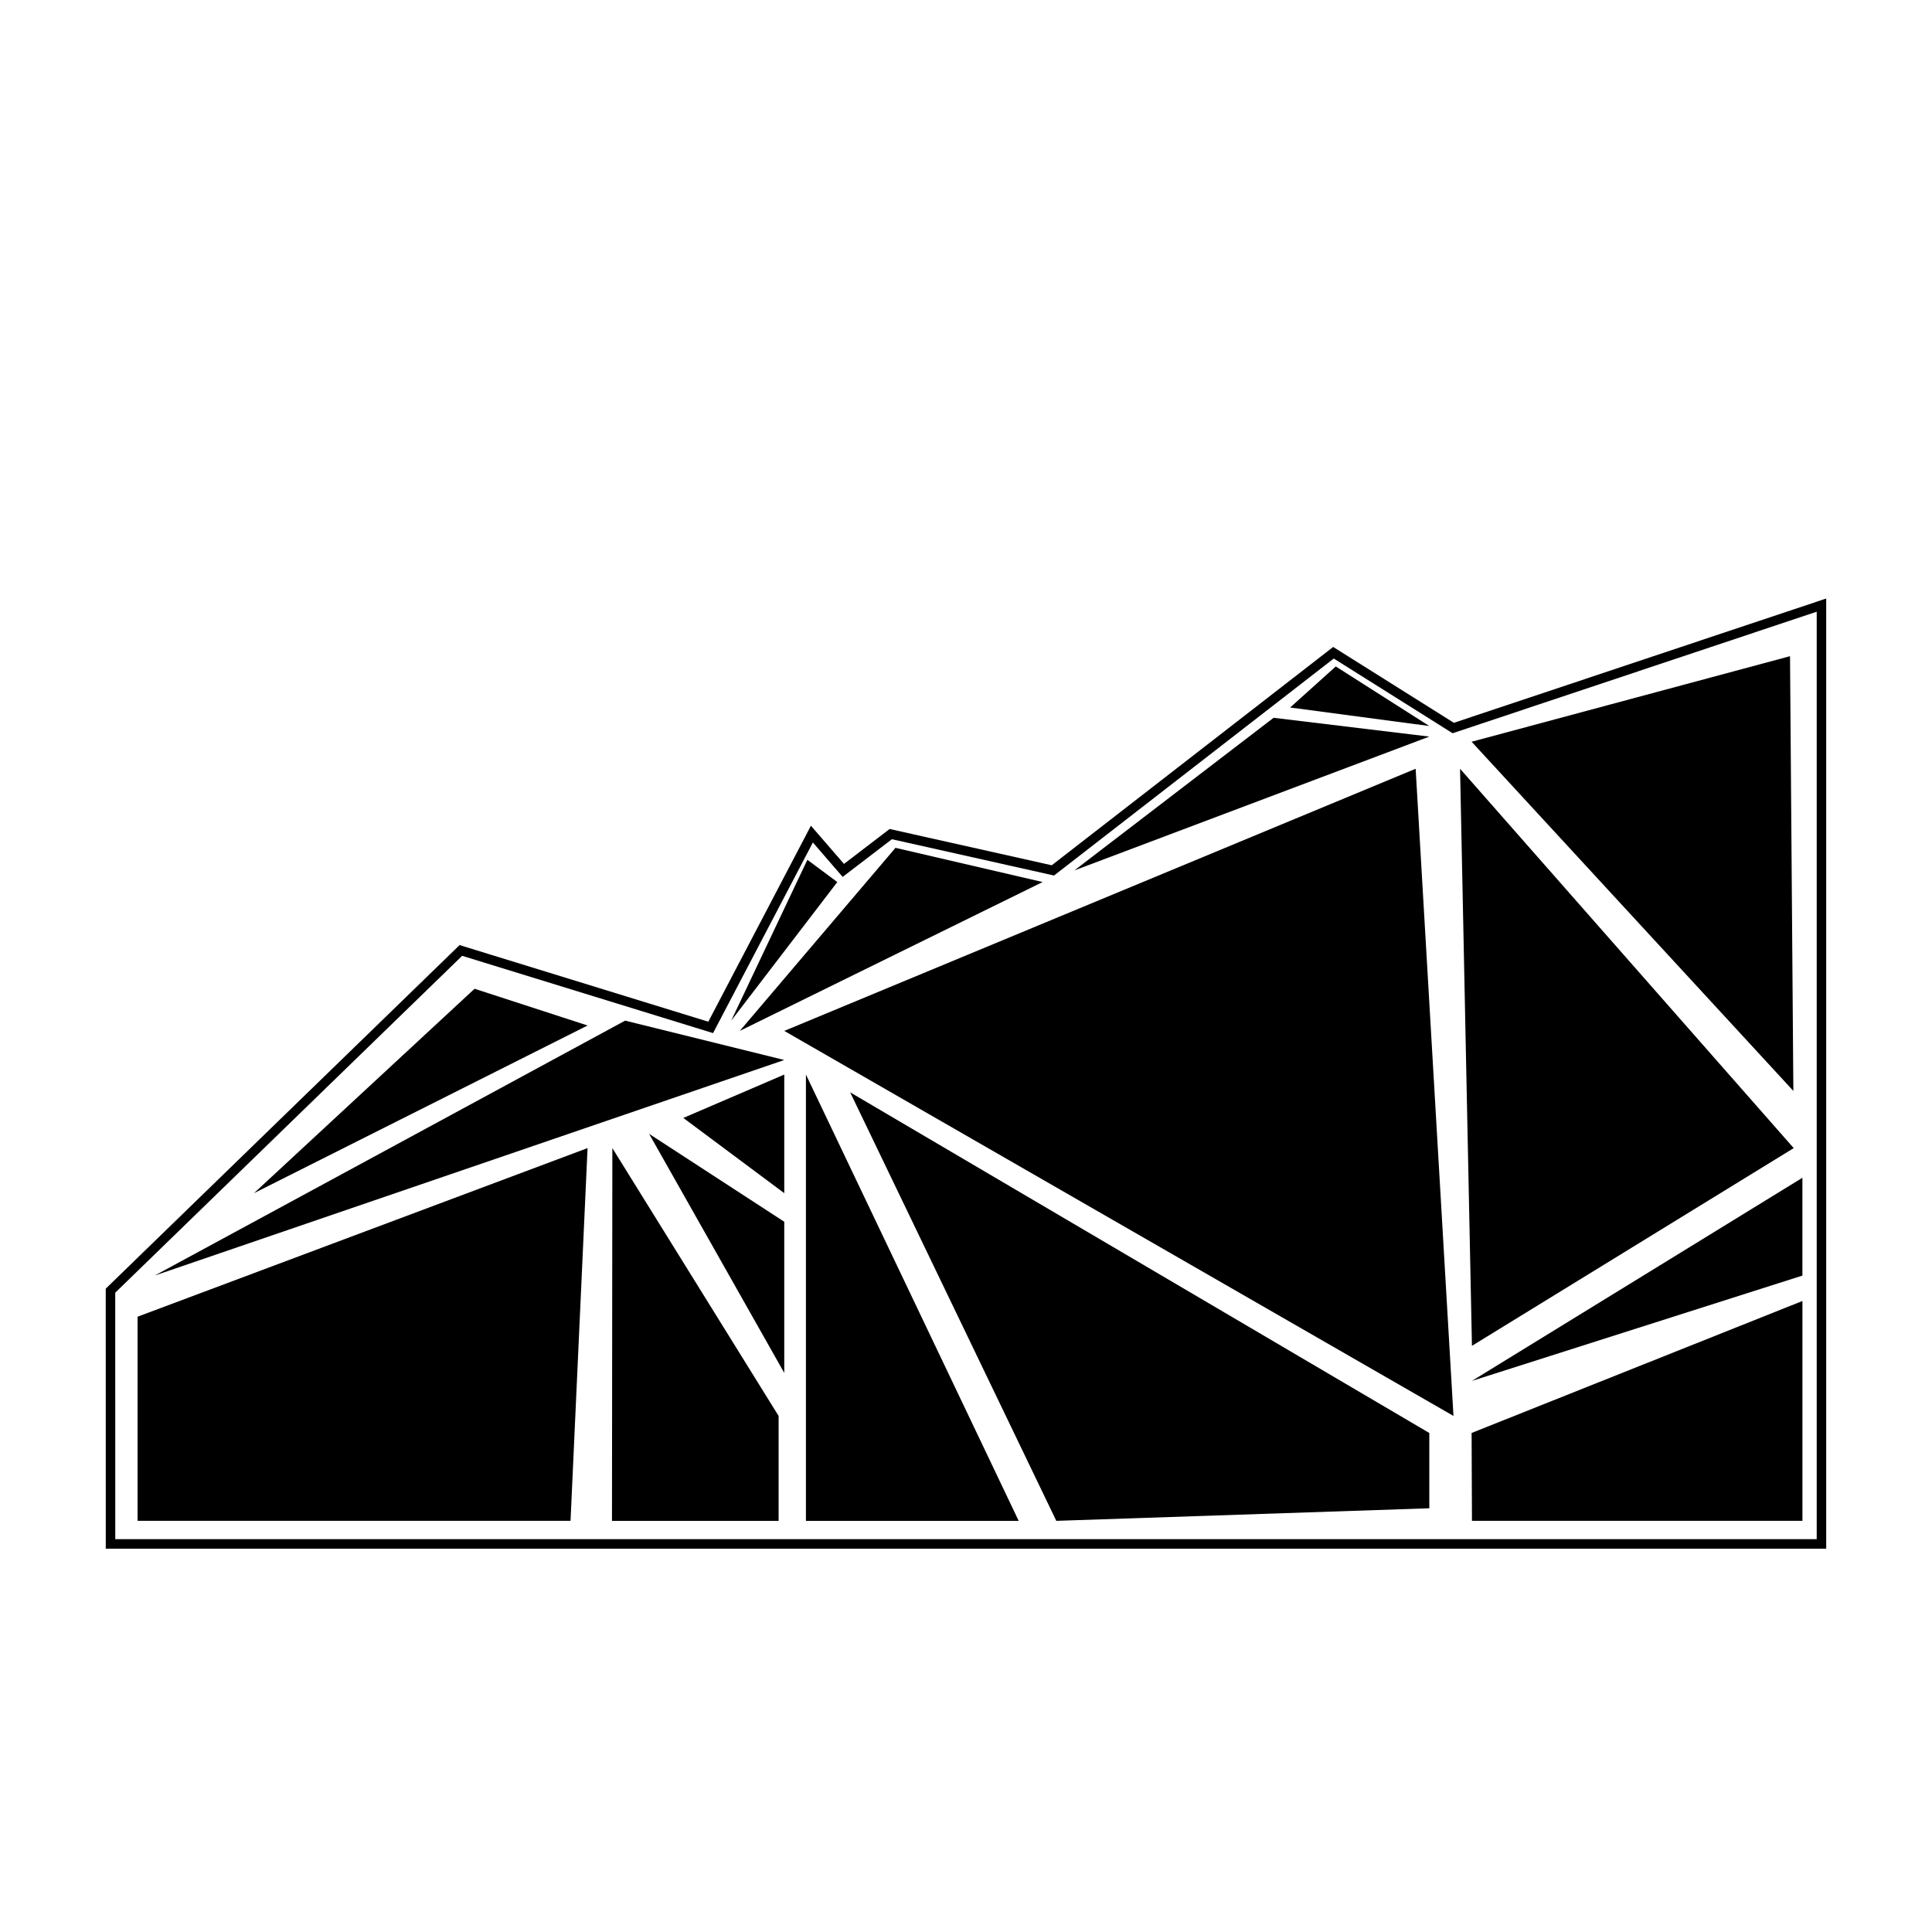
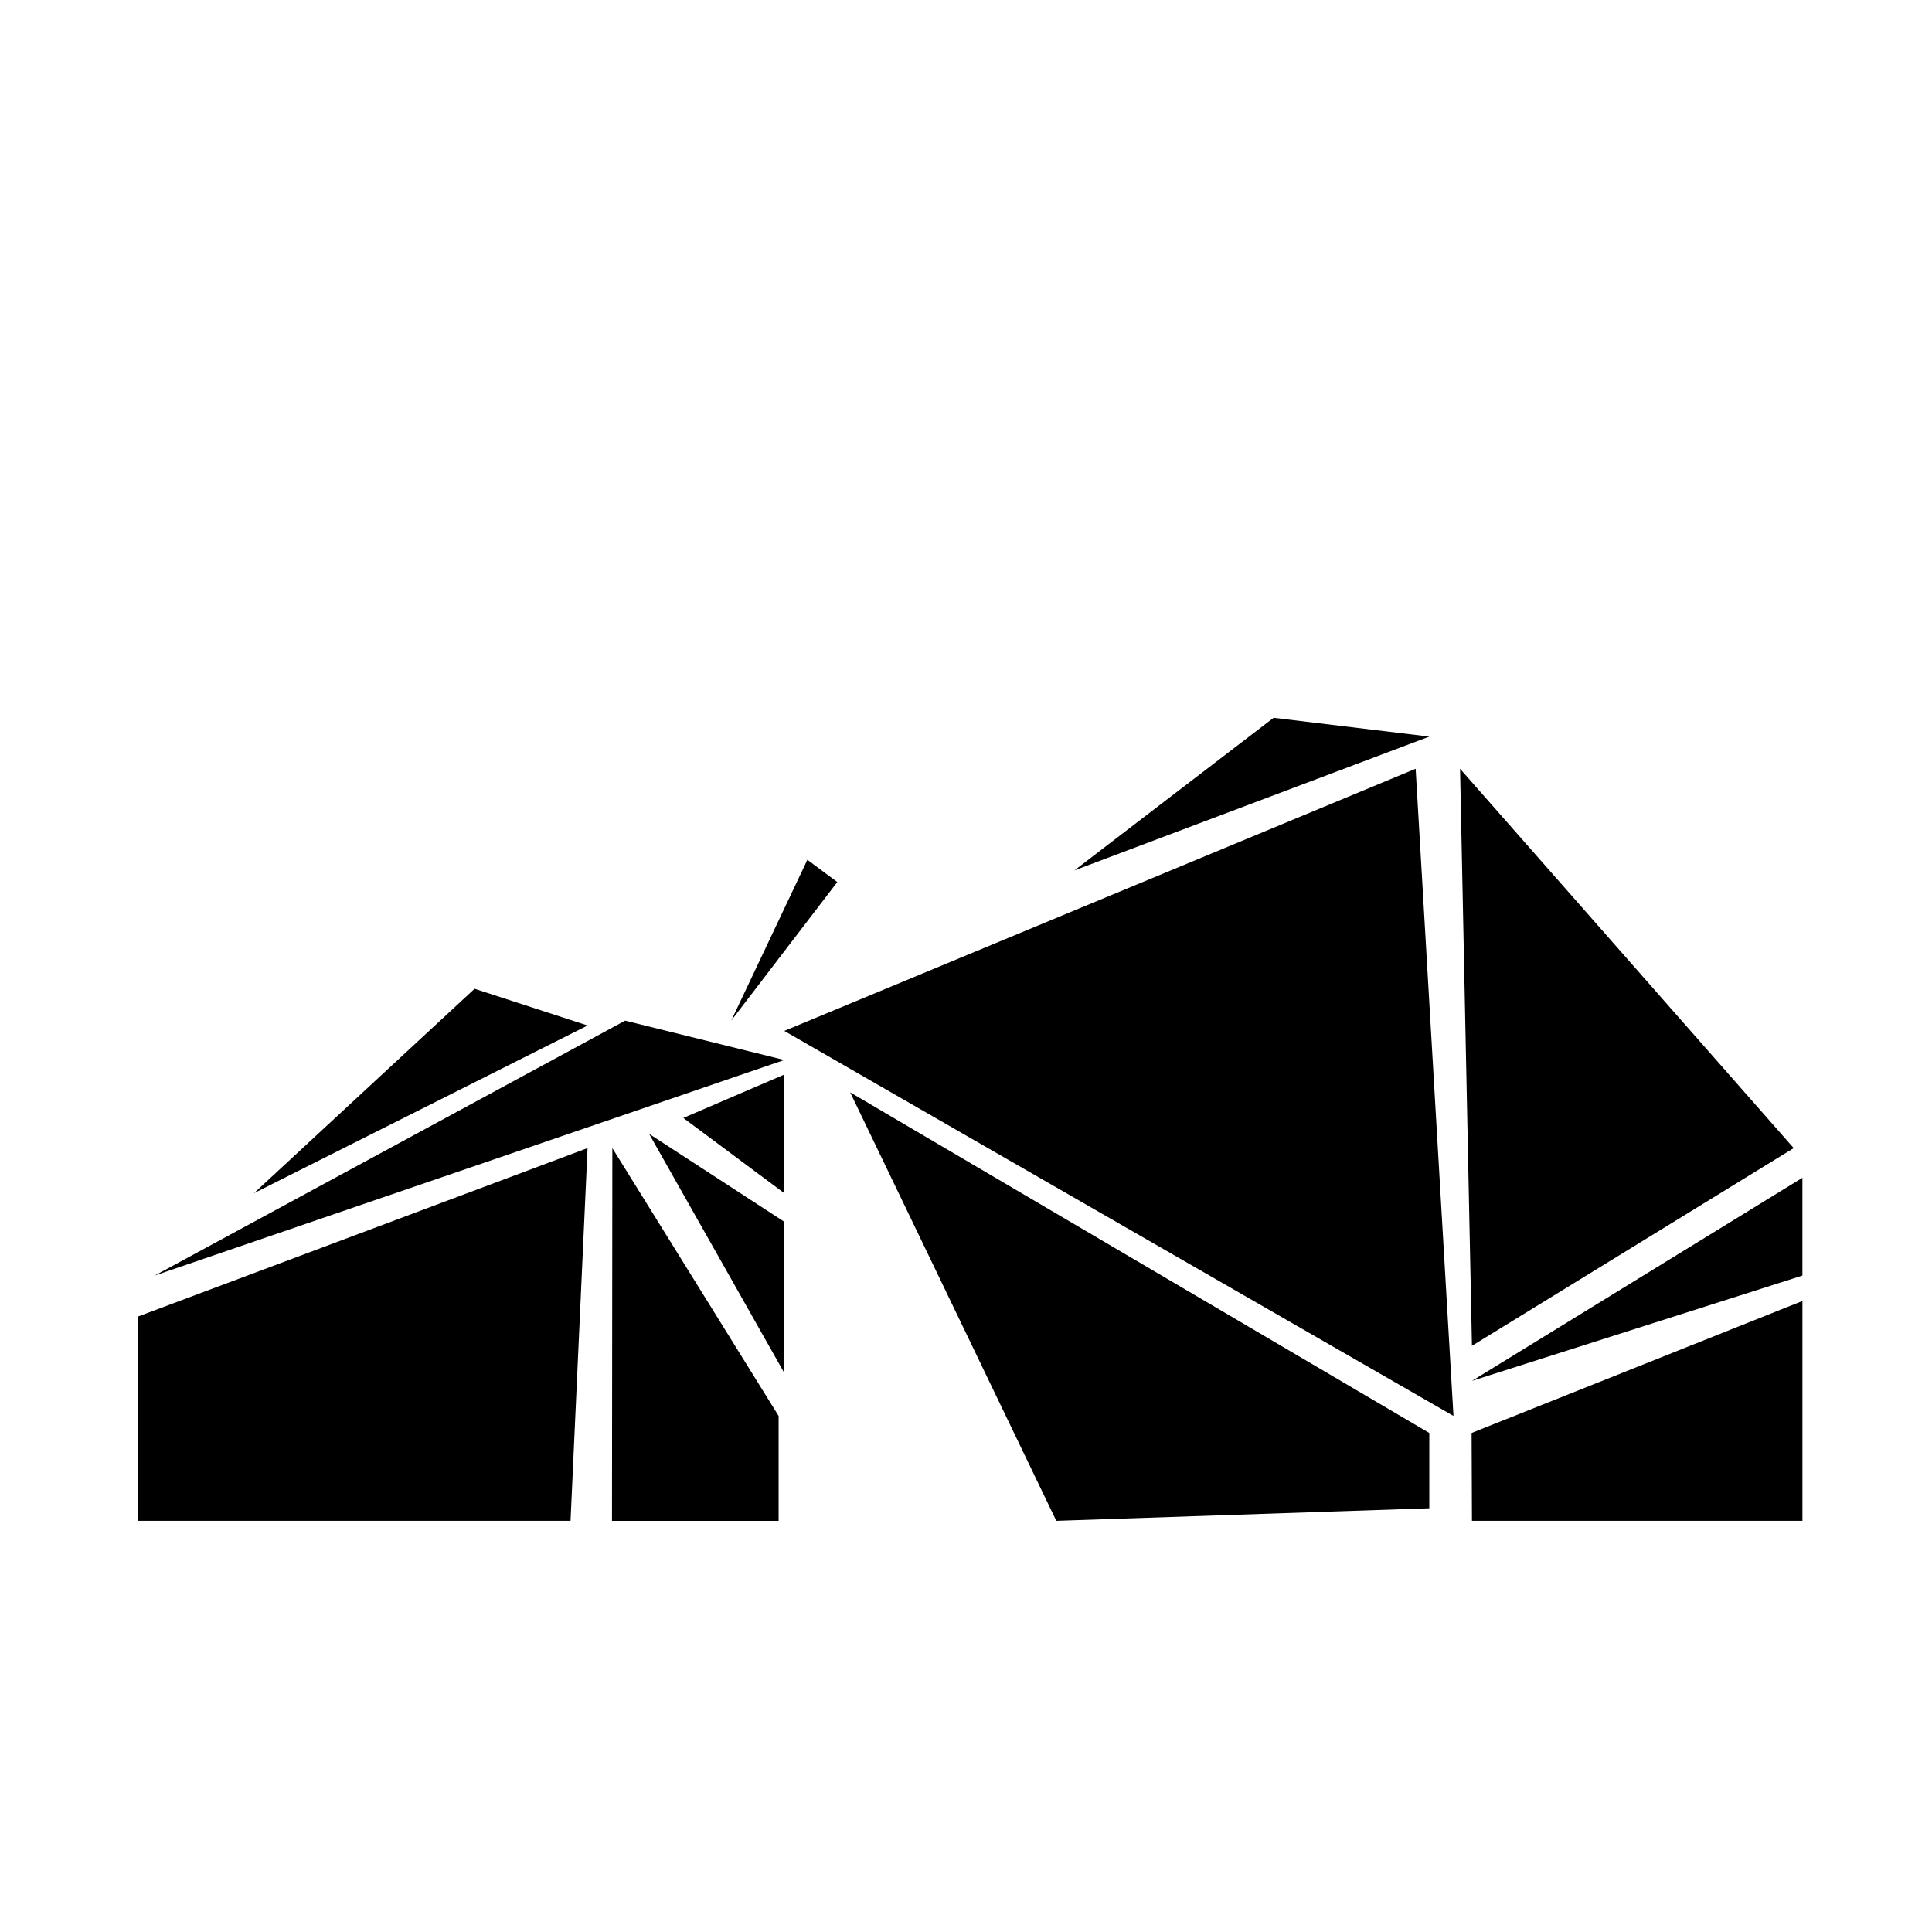
<svg xmlns="http://www.w3.org/2000/svg" width="800px" height="800px" version="1.1" viewBox="144 144 512 512">
  <defs>
    <clipPath id="a">
-       <path d="m148.09 268h503.81v321h-503.81z" />
+       <path d="m148.09 268h503.81v321h-503.81" />
    </clipPath>
  </defs>
  <g clip-path="url(#a)">
-     <path transform="matrix(5.038 0 0 5.038 148.09 148.09)" d="m5 67.081 18.431-17.897 13.141 4.048 5.324-10.168 1.653 1.909 2.496-1.909 8.527 1.909 14.76-11.449 6.3 3.96 19.369-6.465v49.383h-89.999z" fill="none" stroke="#000000" stroke-miterlimit="10" stroke-width=".5" />
-   </g>
+     </g>
  <path d="m211.31 460.2 58.457-54.168 29.949 9.734z" />
  <path d="m337.78 414.48 20.18-42.621 7.934 5.894" />
-   <path d="m340.05 417.2 41.262-48.516 38.996 9.066" />
  <path d="m428.72 374.67 52.801-40.449 41.262 4.984" />
-   <path d="m485.9 331.5 12.094-10.883 24.785 15.785z" />
  <path d="m184.99 482.04 124.68-67.562 42.168 10.43z" />
-   <path d="m533.99 340.57 84.383-22.672 0.887 115.21z" />
  <path d="m530.93 347.73 3.152 152.93 85.27-52.398z" />
  <path d="m351.84 417.2 167.32-69.473 10.027 171.51z" />
  <path d="m534.08 509.95 87.578-53.828v25.922z" />
  <path d="m533.99 523.75 87.672-34.973v58.258h-87.578z" />
-   <path d="m357.58 428.77v118.27h56.383z" />
  <path d="m369.3 433.48 54.633 113.56 98.848-3.332v-19.953" />
  <path d="m351.84 428.77v31.43l-26.754-19.934z" />
  <path d="m316.02 444.48 35.82 23.297v40.066z" />
  <path d="m306.28 448.26-0.098 98.781h44.156v-27.801z" />
  <path d="m180.46 492.94 119.25-44.684-4.512 98.781h-114.74z" />
</svg>